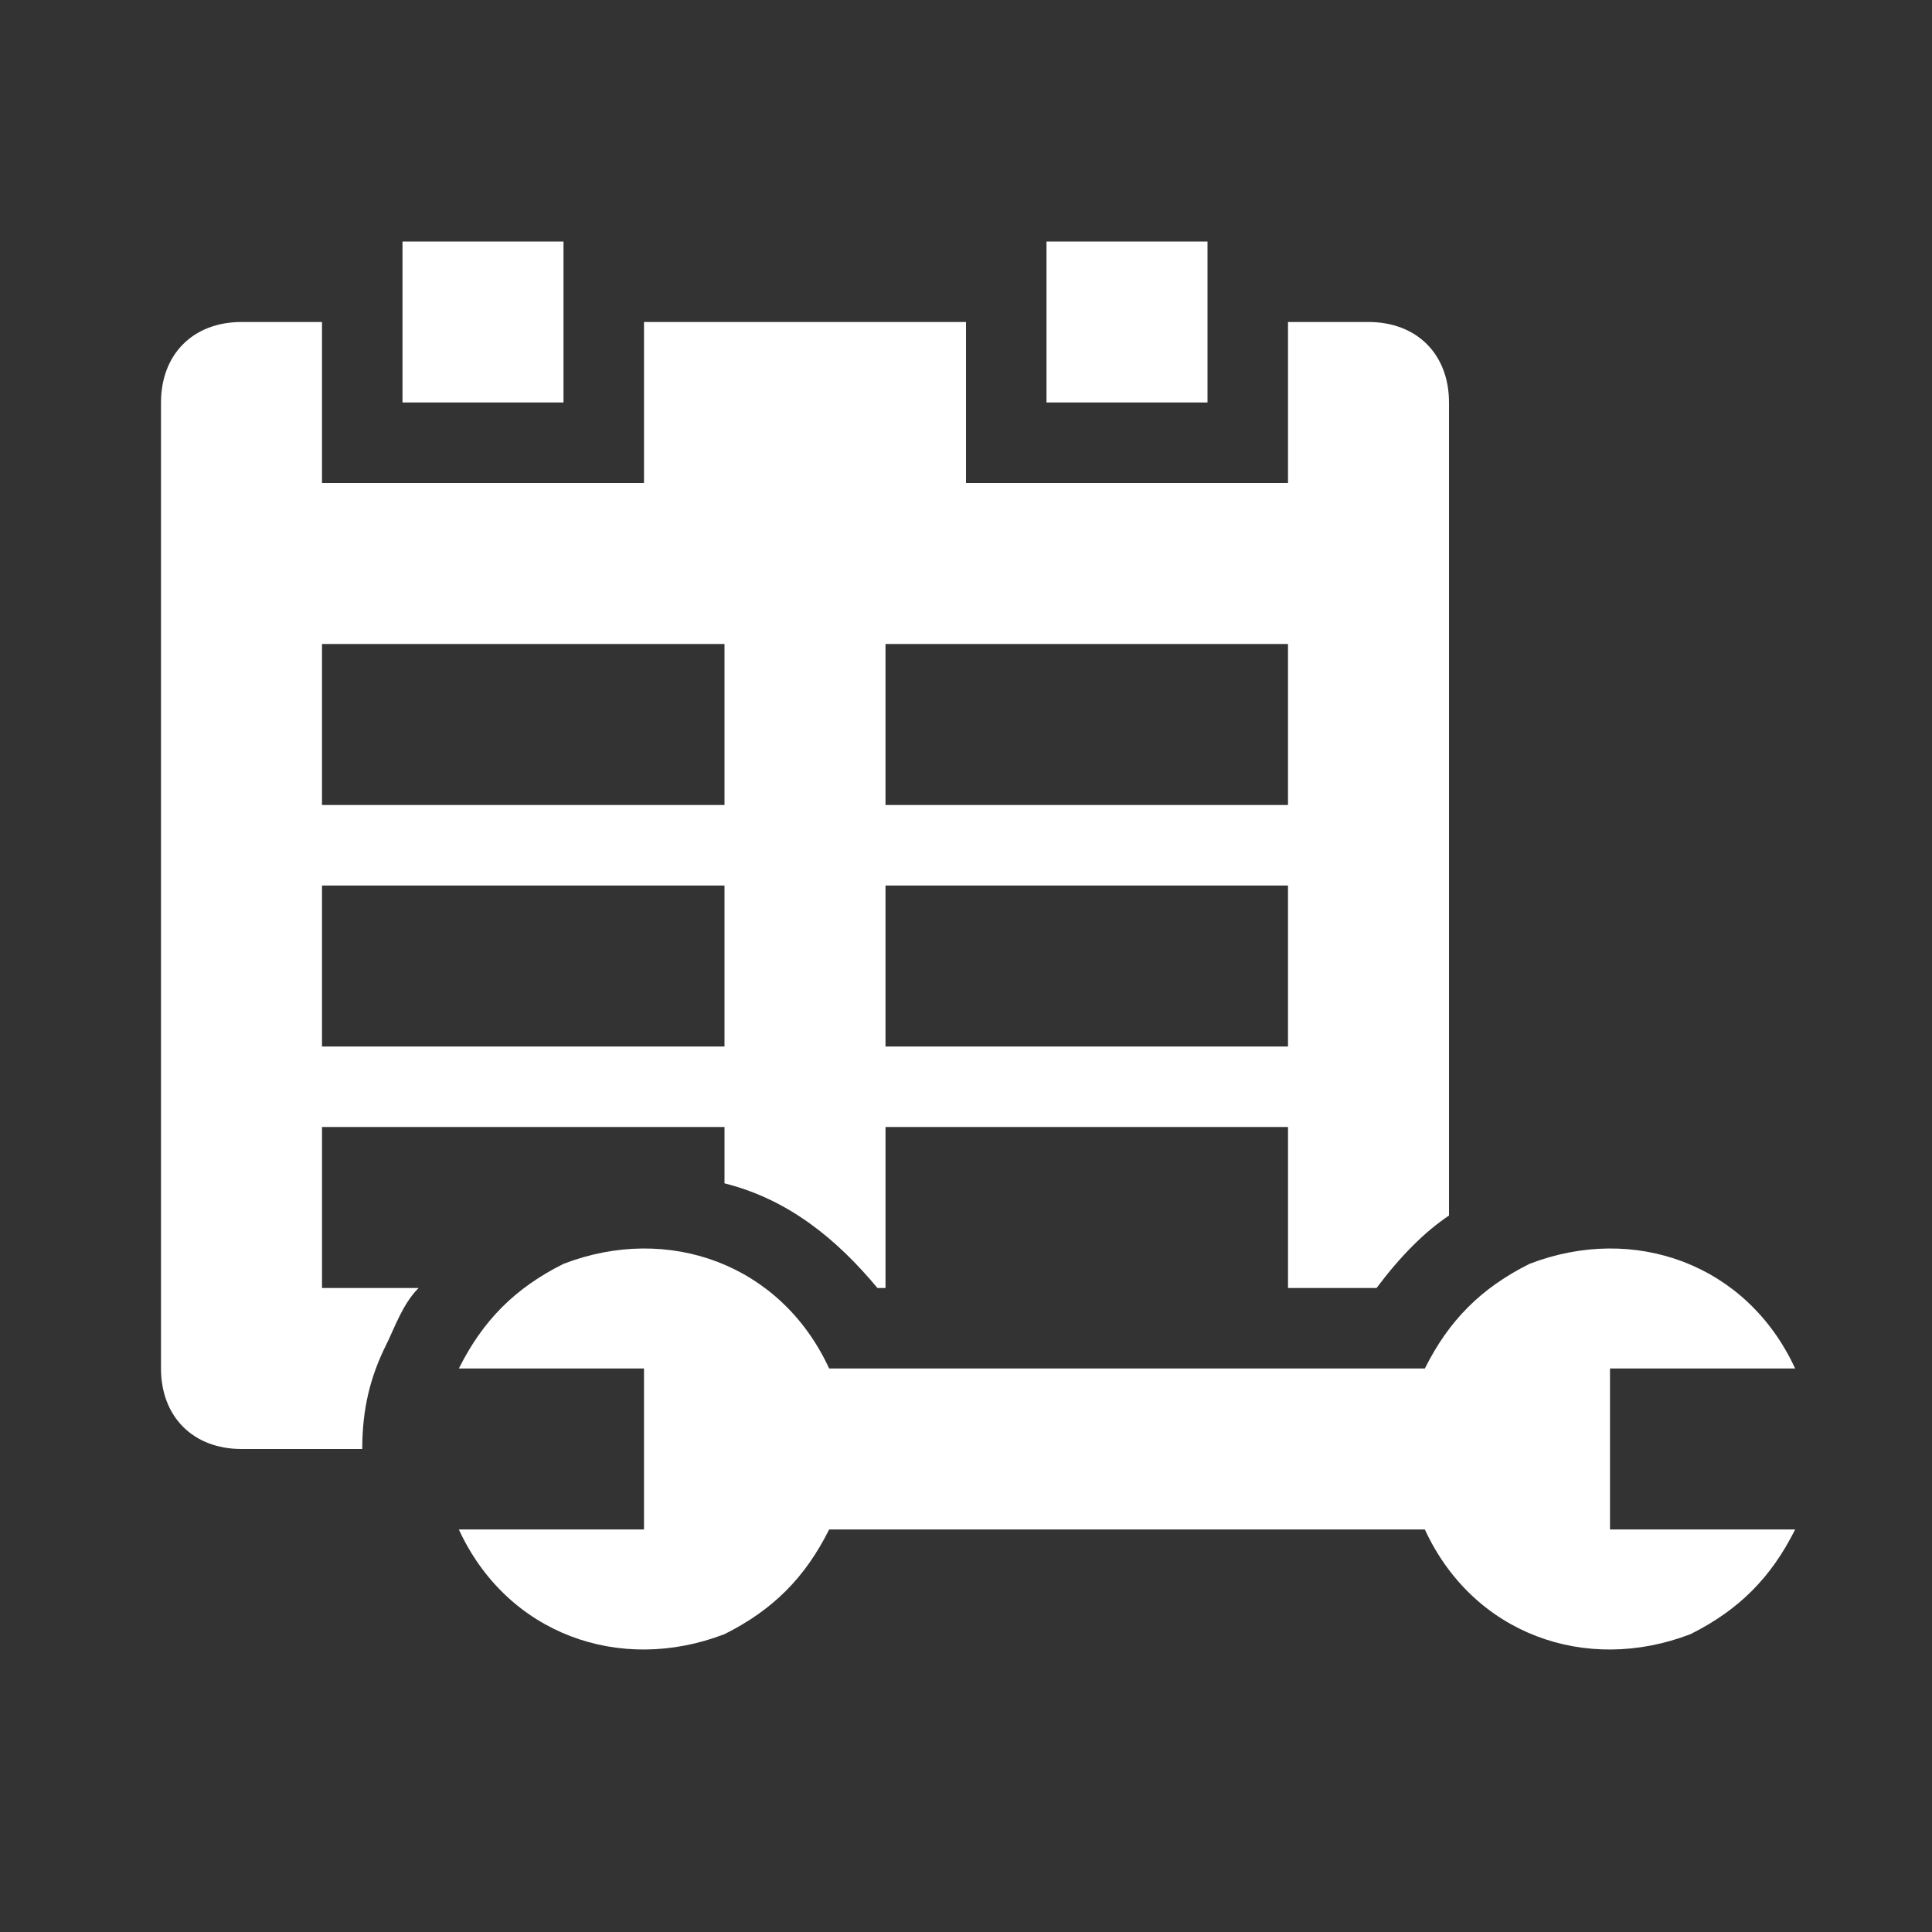
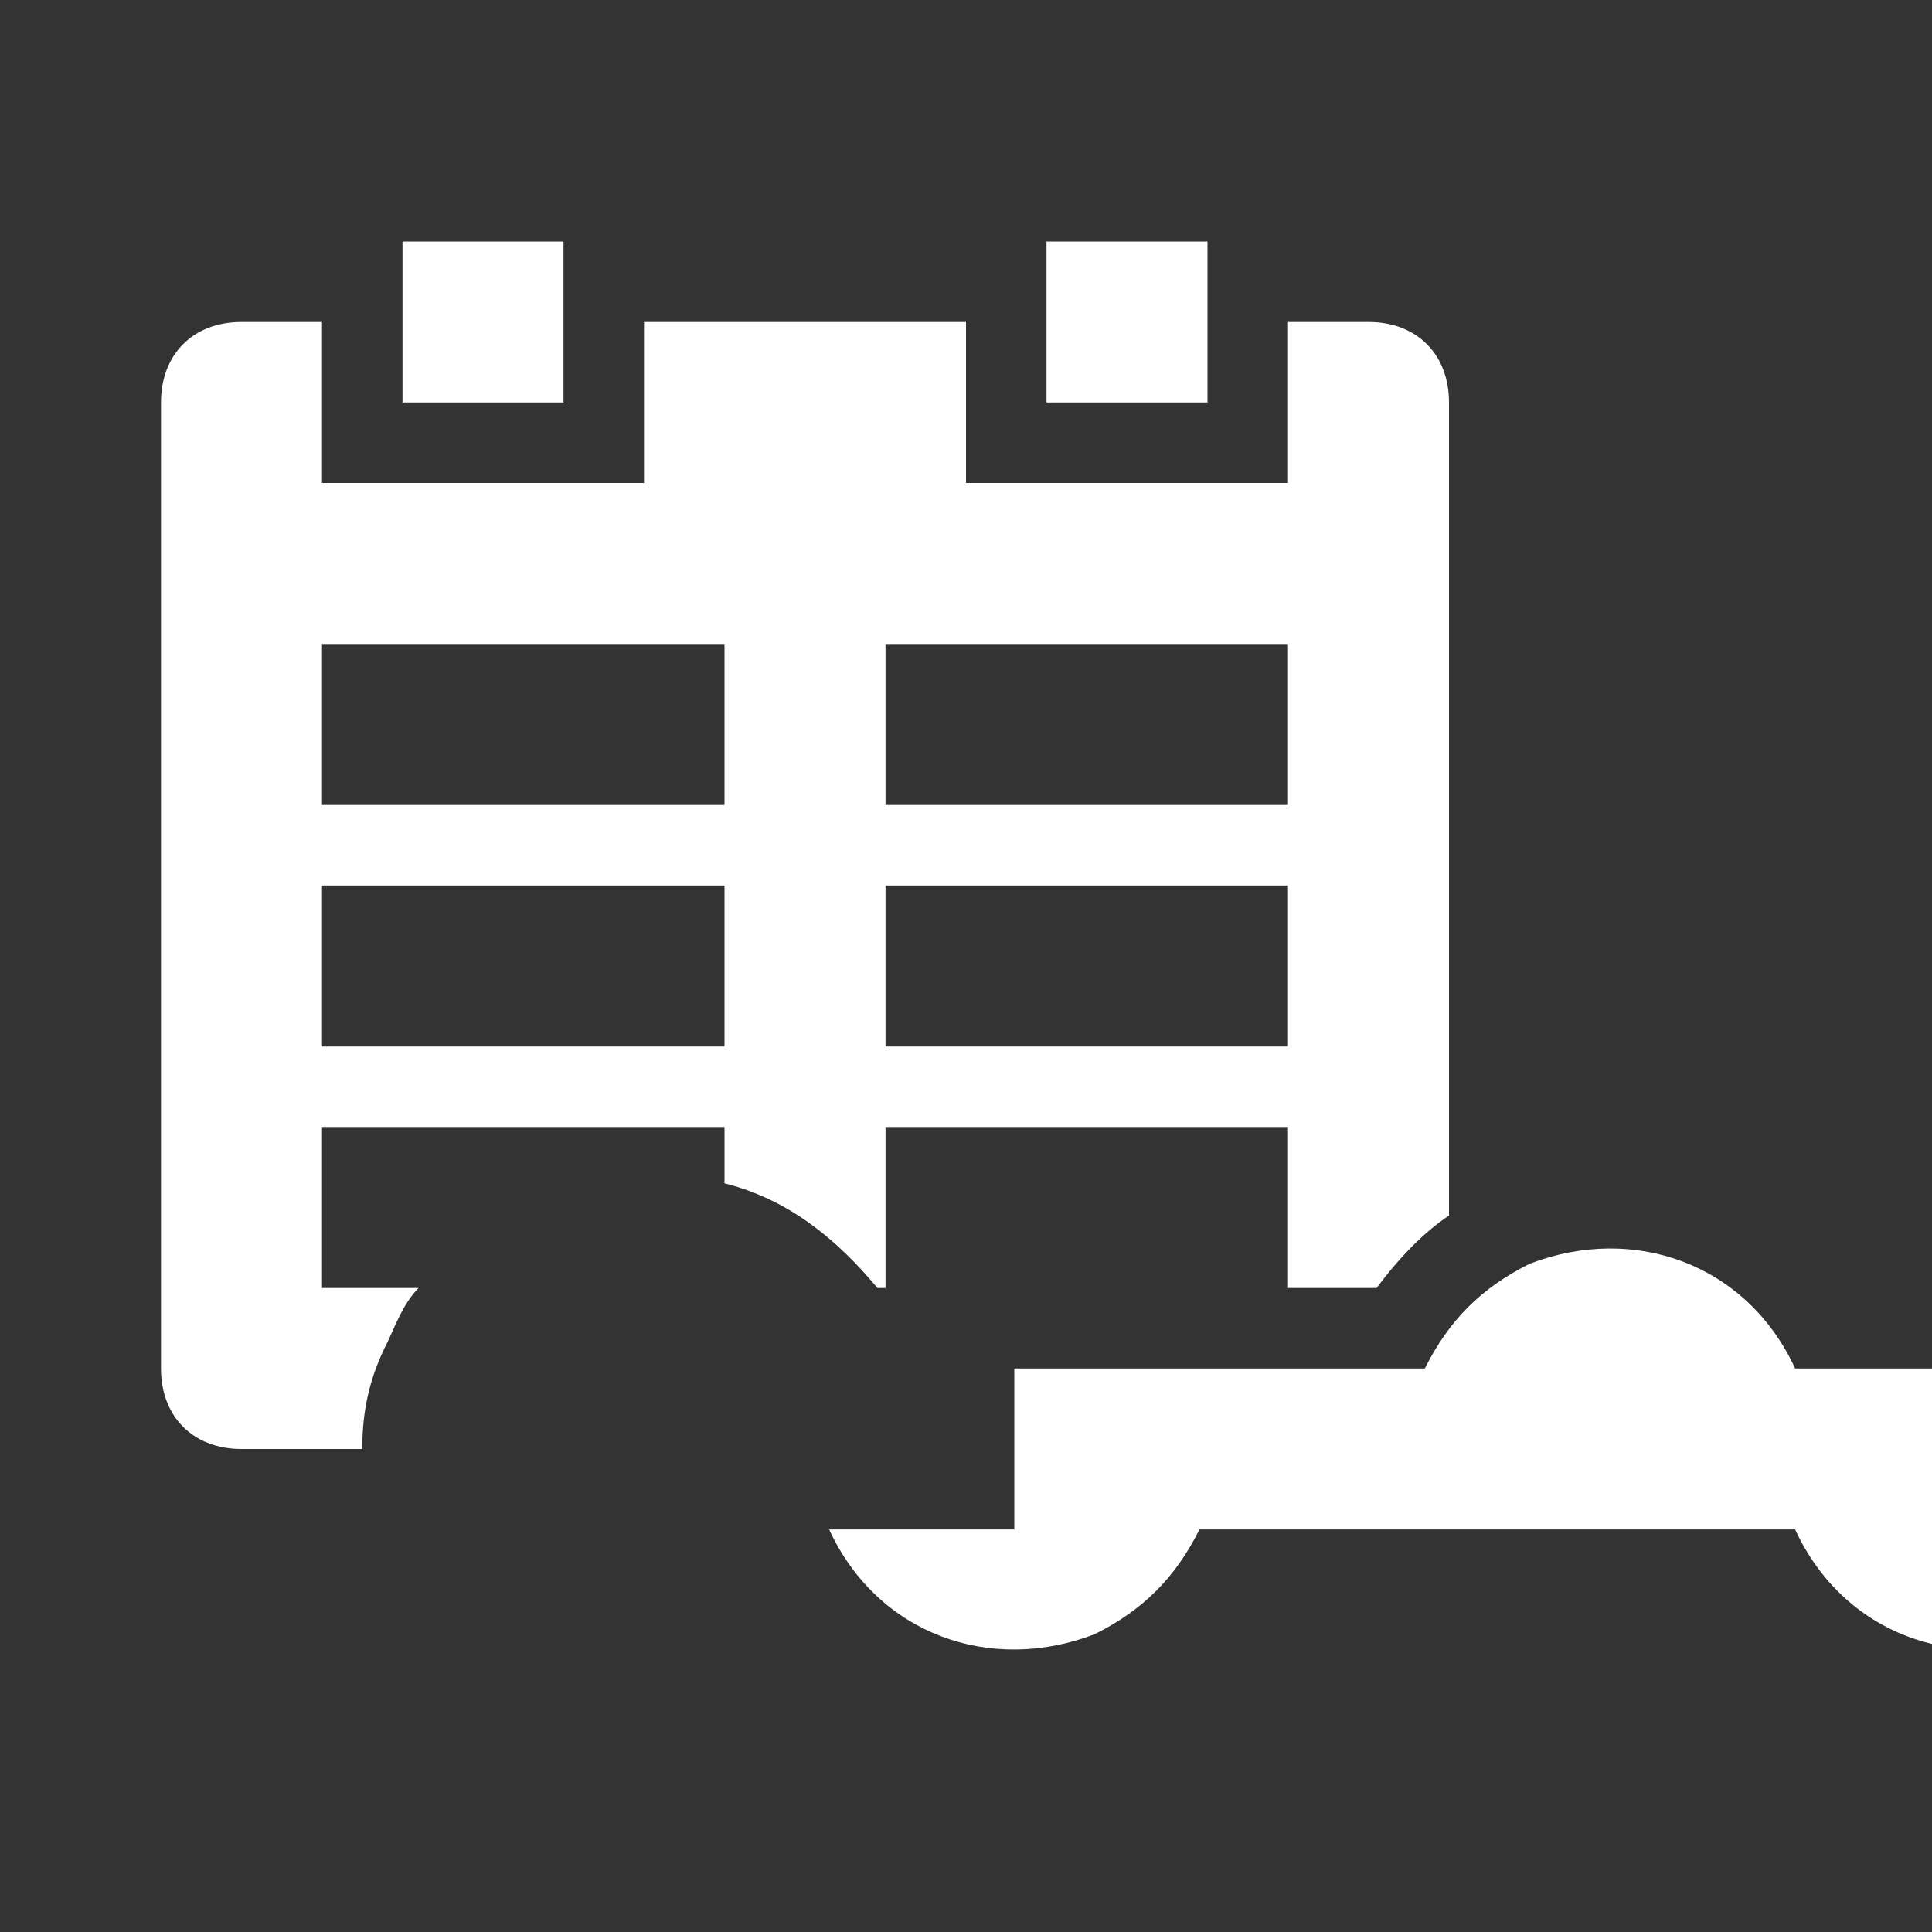
<svg xmlns="http://www.w3.org/2000/svg" id="Capa_1" version="1.1" viewBox="0 0 24 24">
  <rect x="0" y="0" width="24" height="24" fill="#333333" stroke="none" />
  <defs>
    <style>
      .st0 {
        fill: #fff;
      }
    </style>
  </defs>
-   <path class="st0" d="M15,5h-2v-2h2v2ZM4,16h1.2c-.2.2-.3.5-.4.7-.2.4-.3.8-.3,1.3h-1.5c-.6,0-1-.4-1-1V5c0-.6.4-1,1-1h1v2h4v-2h4v2h4v-2h1c.6,0,1,.4,1,1v10.1c-.3.2-.6.5-.9.9h-1.1v-2h-5v2h-.1c-.5-.6-1.1-1.1-1.9-1.3v-.7h-5v2ZM11,10h5v-2h-5v2ZM11,13h5v-2h-5v2ZM4,10h5v-2h-5v2ZM4,13h5v-2h-5v2ZM7,3h-2v2h2v-2ZM20,17h2.3c-.6-1.3-2-1.8-3.3-1.3-.6.3-1,.7-1.3,1.3h-7.4c-.6-1.3-2-1.8-3.3-1.3-.6.3-1,.7-1.3,1.3h2.3v2h-2.3c.6,1.3,2,1.8,3.3,1.3.6-.3,1-.7,1.3-1.3h7.4c.6,1.3,2,1.8,3.3,1.3.6-.3,1-.7,1.3-1.3h-2.3v-2Z" />
+   <path class="st0" d="M15,5h-2v-2h2v2ZM4,16h1.2c-.2.2-.3.5-.4.7-.2.4-.3.8-.3,1.3h-1.5c-.6,0-1-.4-1-1V5c0-.6.4-1,1-1h1v2h4v-2h4v2h4v-2h1c.6,0,1,.4,1,1v10.1c-.3.2-.6.5-.9.9h-1.1v-2h-5v2h-.1c-.5-.6-1.1-1.1-1.9-1.3v-.7h-5v2ZM11,10h5v-2h-5v2ZM11,13h5v-2h-5v2ZM4,10h5v-2h-5v2ZM4,13h5v-2h-5v2ZM7,3h-2v2h2v-2ZM20,17h2.3c-.6-1.3-2-1.8-3.3-1.3-.6.3-1,.7-1.3,1.3h-7.4h2.3v2h-2.3c.6,1.3,2,1.8,3.3,1.3.6-.3,1-.7,1.3-1.3h7.4c.6,1.3,2,1.8,3.3,1.3.6-.3,1-.7,1.3-1.3h-2.3v-2Z" />
</svg>